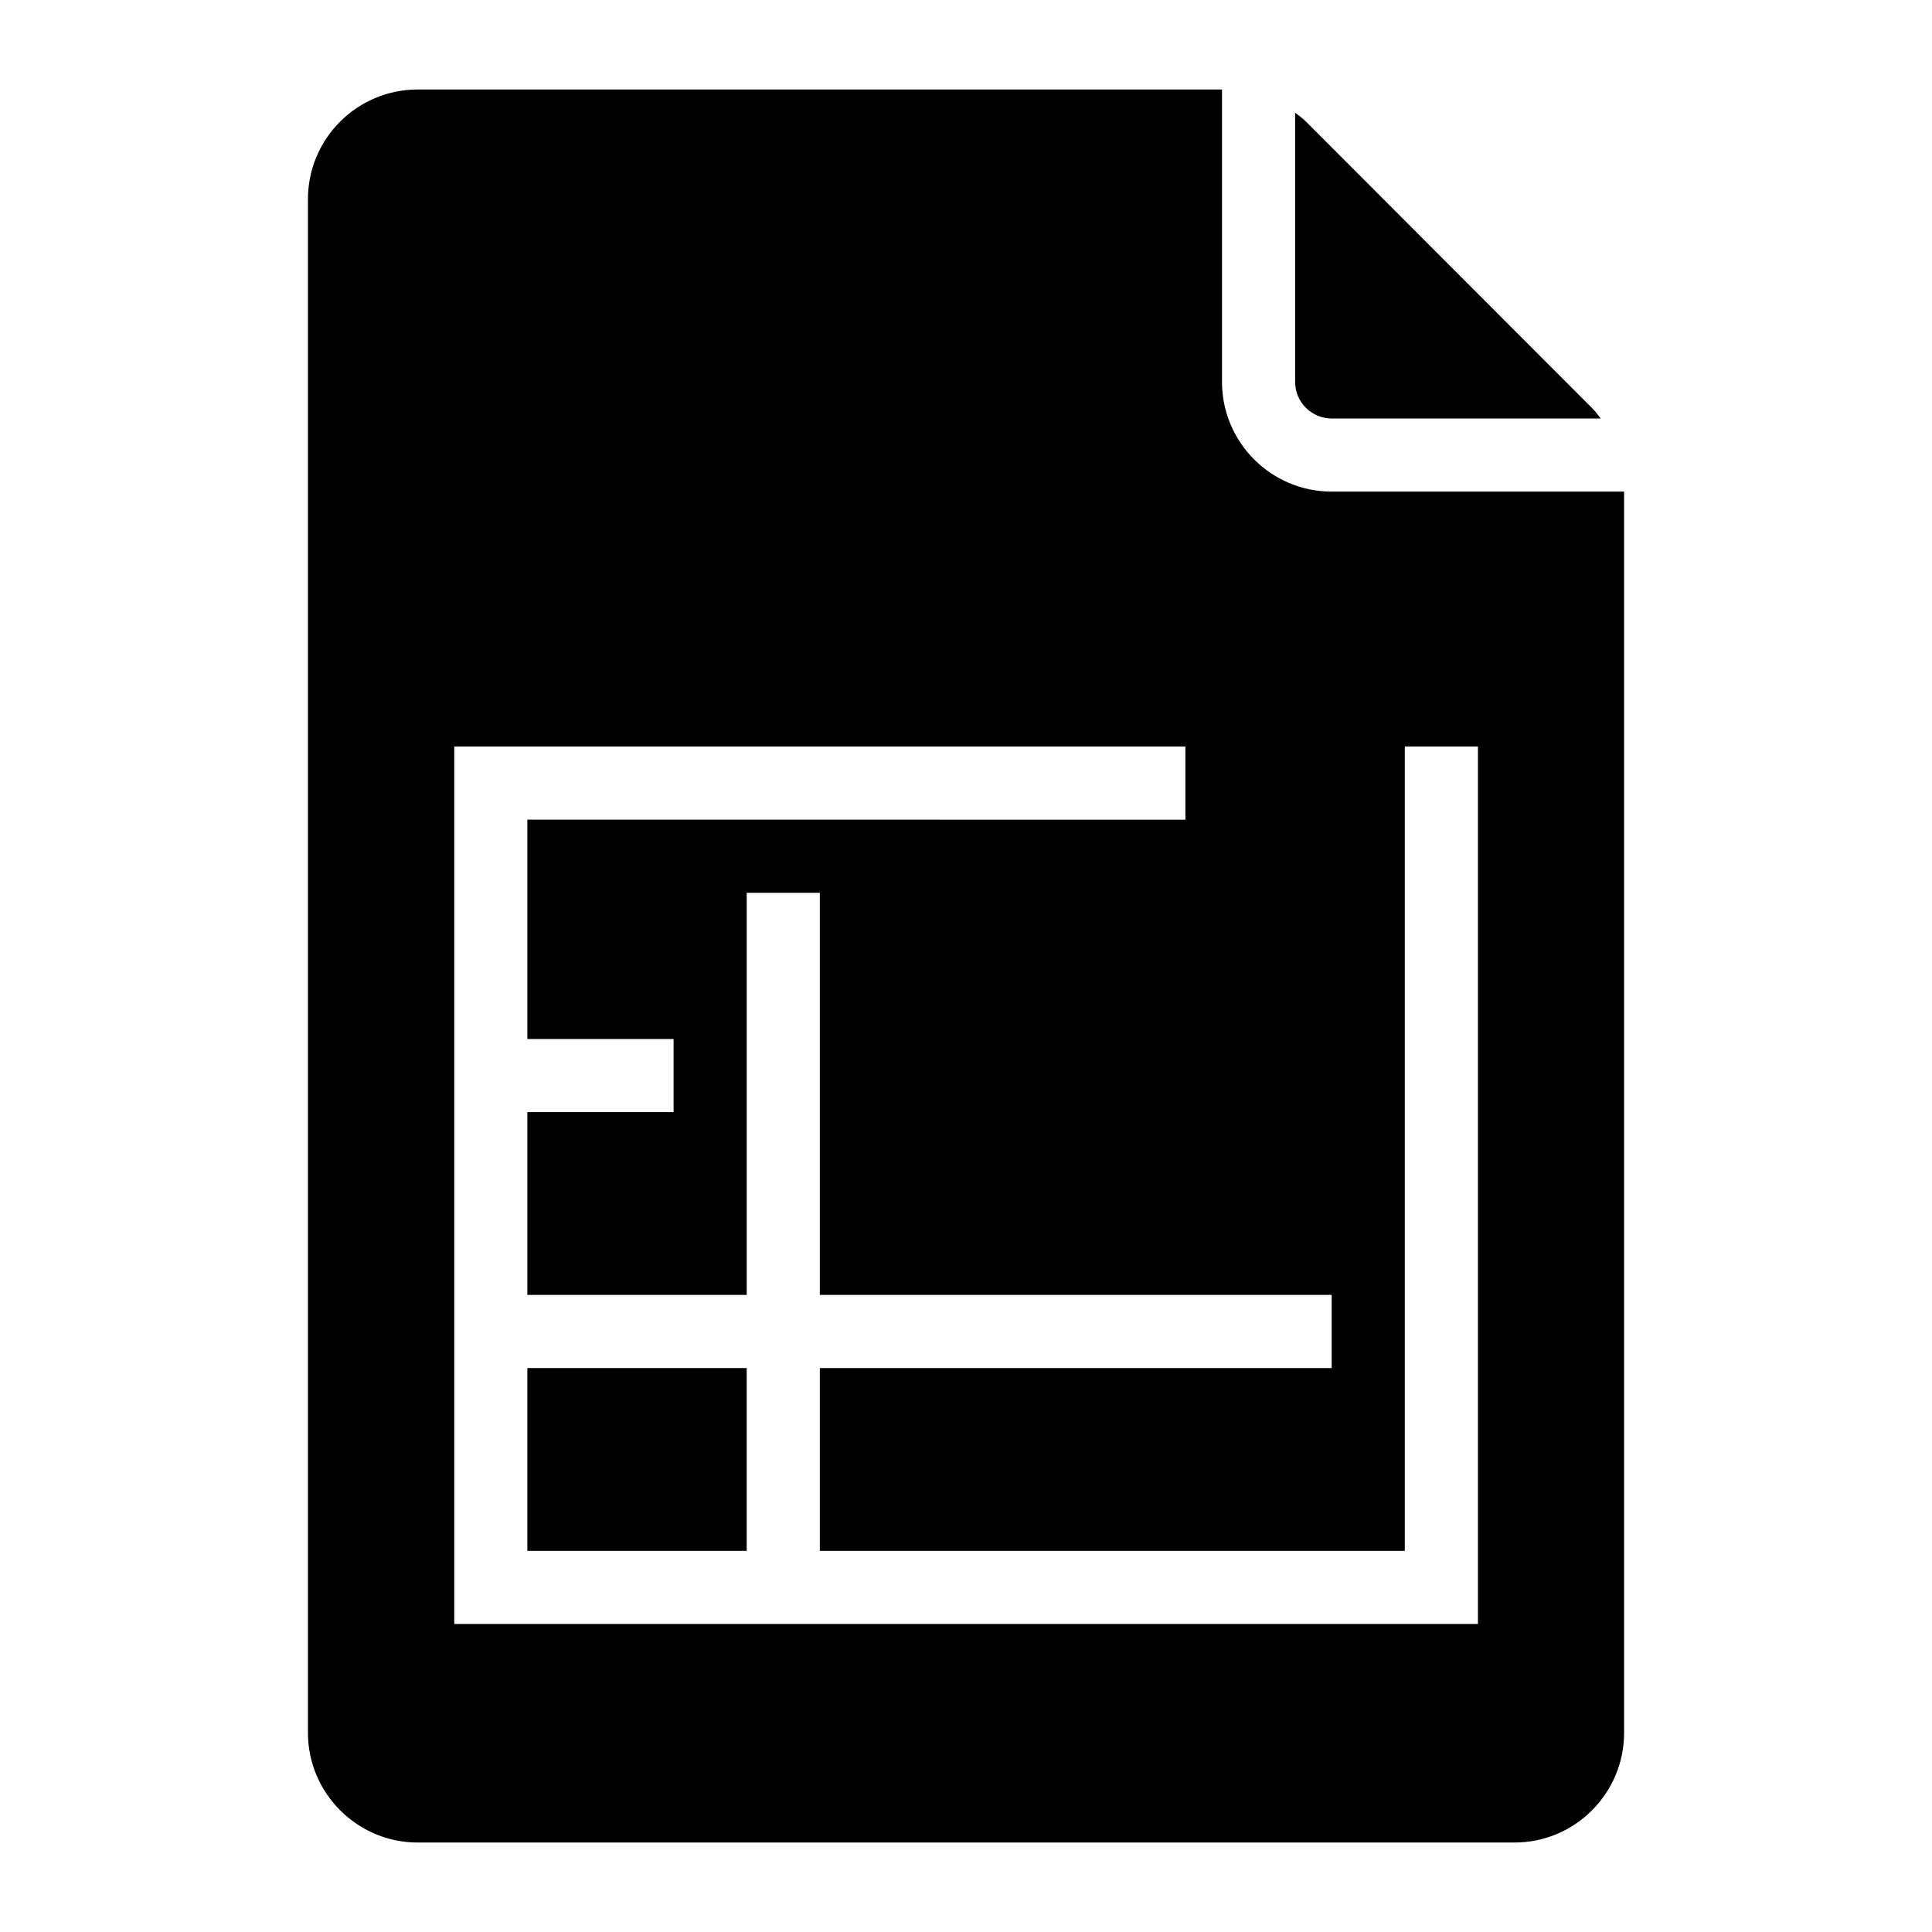
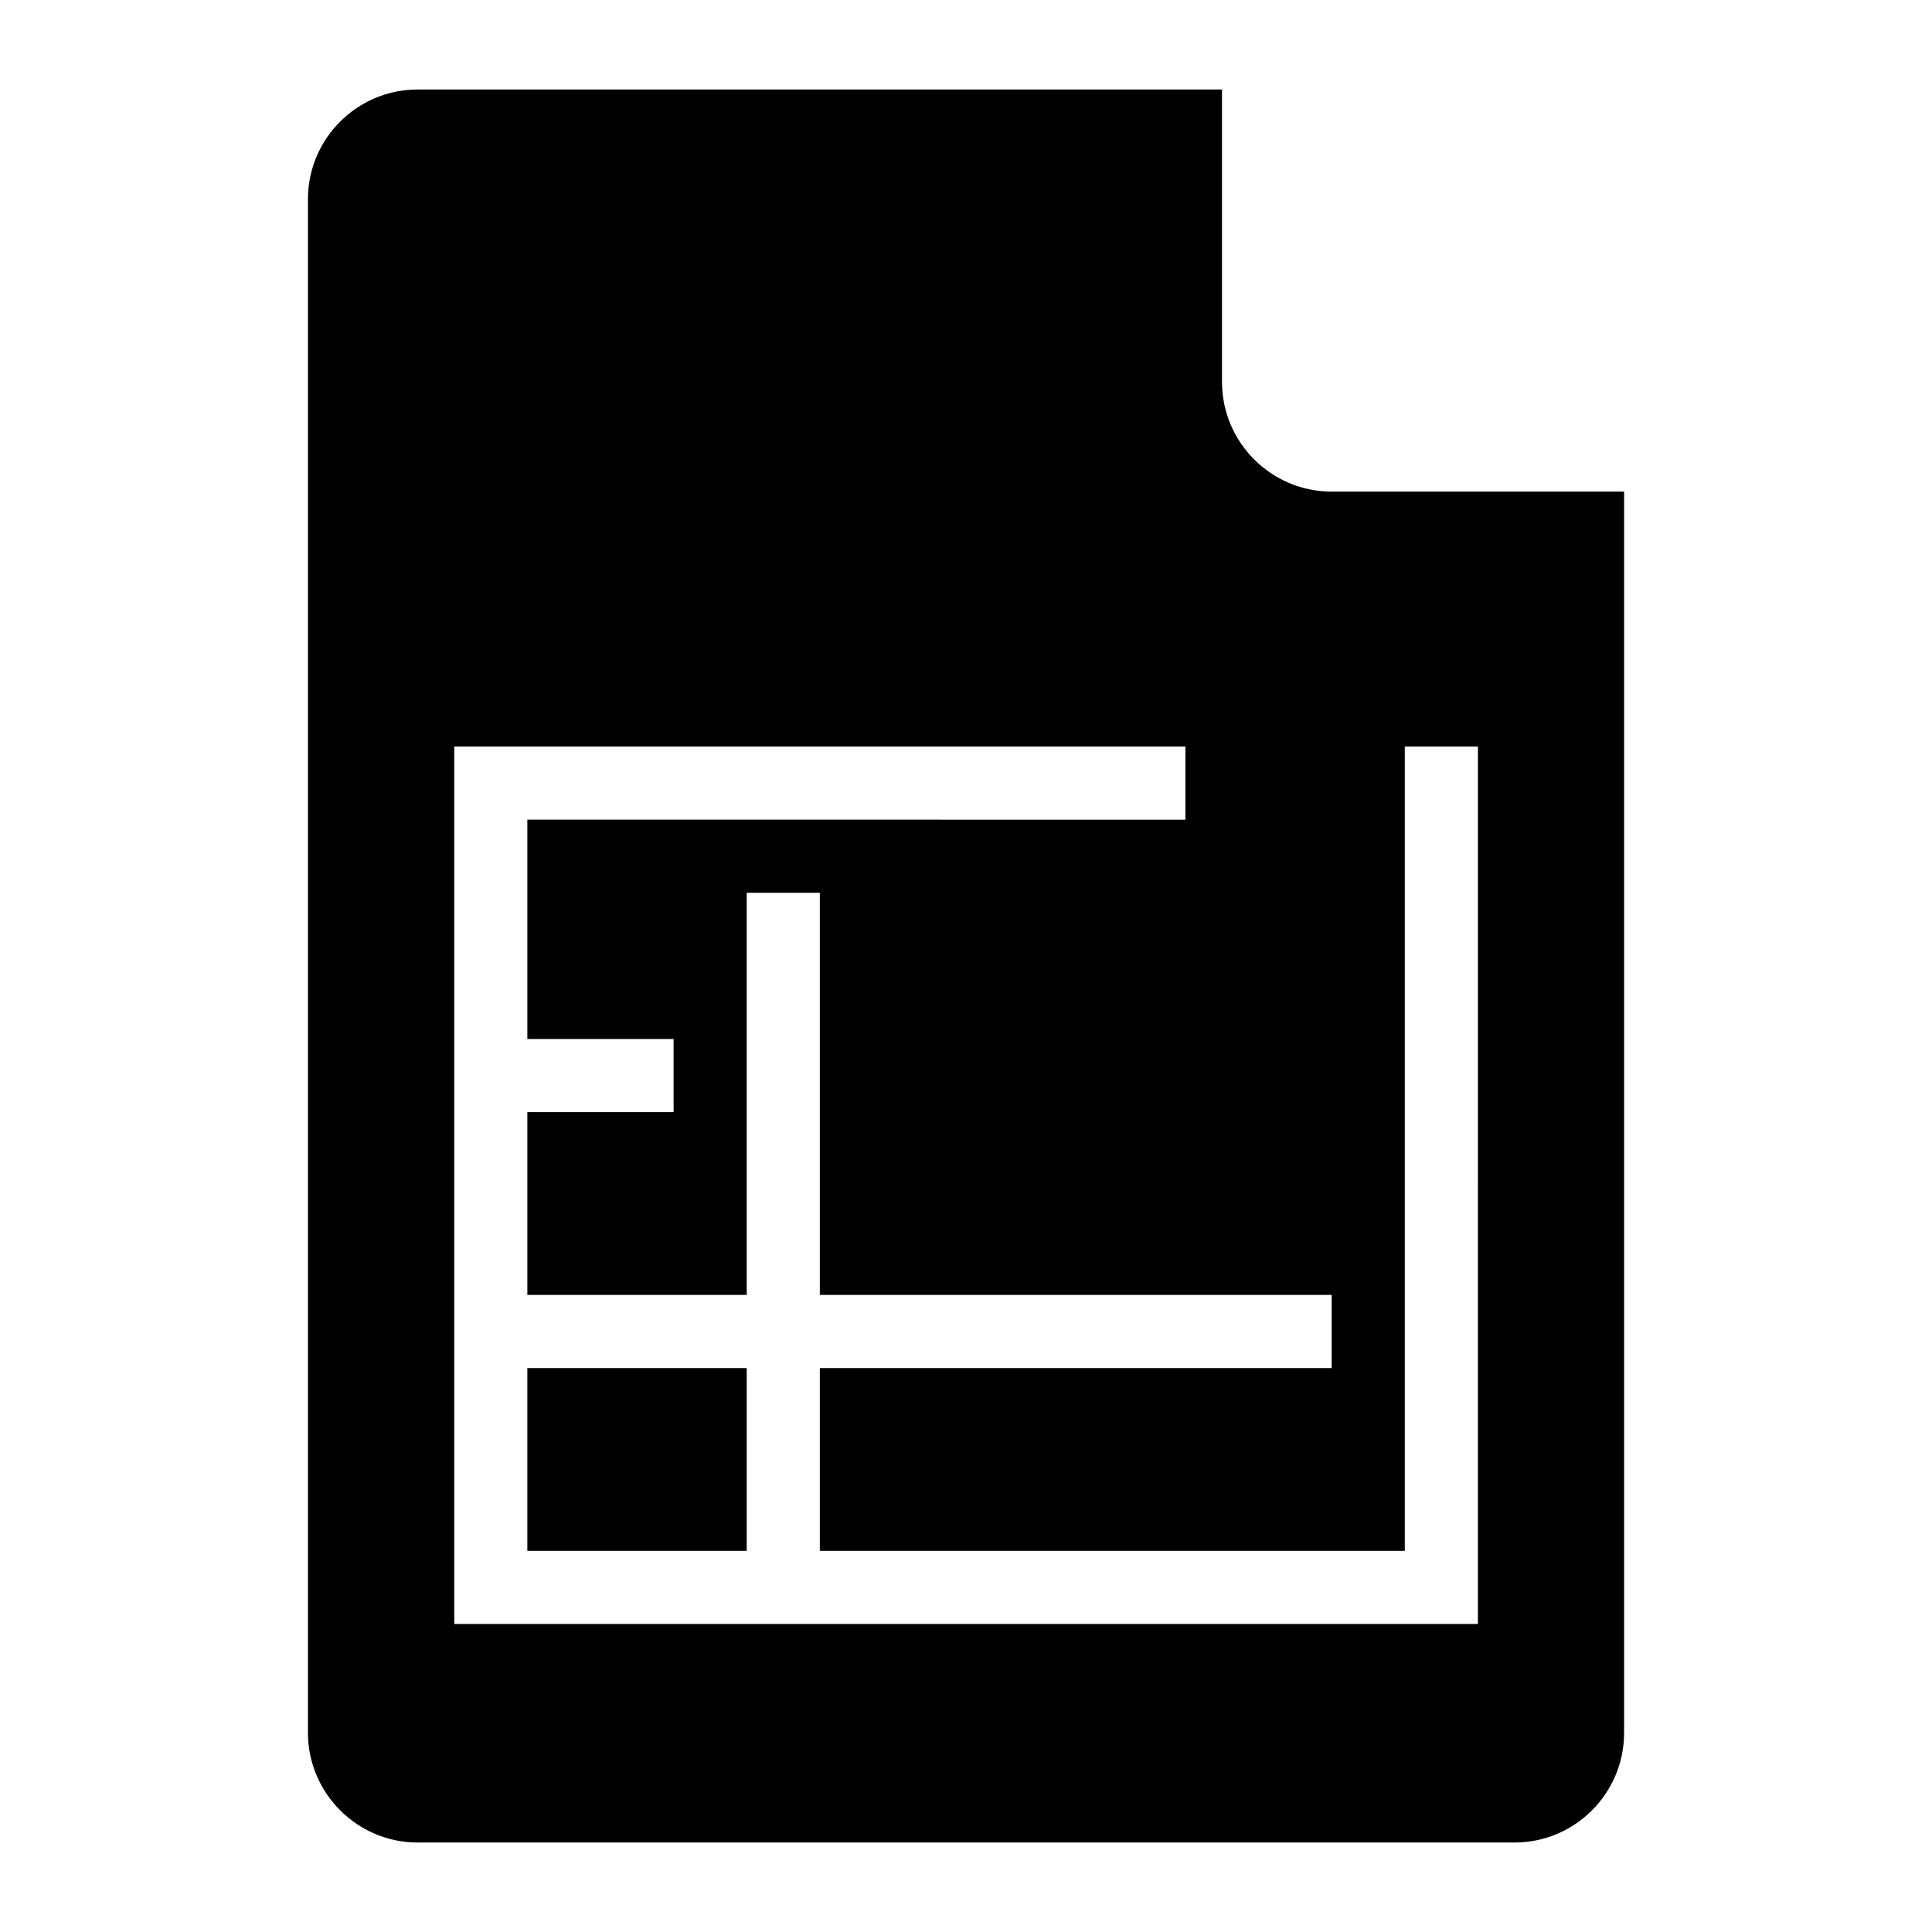
<svg xmlns="http://www.w3.org/2000/svg" fill="#000000" width="800px" height="800px" version="1.1" viewBox="144 144 512 512">
  <g>
-     <path d="m496.91 254.9h71.289c-0.746-0.953-1.449-1.938-2.324-2.801l-75.766-75.863c-0.891-0.891-1.902-1.609-2.887-2.367v71.34c0 5.344 4.34 9.691 9.688 9.691z" />
-     <path d="m283.75 506.55h58.133v48.441h-58.133z" />
+     <path d="m283.75 506.55h58.133v48.441h-58.133" />
    <path d="m496.91 274.28c-16.027 0-29.066-13.039-29.066-29.066v-77.496h-213.17c-15.984 0-29.066 12.984-29.066 29.066v406.44c0 15.984 13.078 29.066 29.066 29.066h290.66c16.082 0 29.066-13.078 29.066-29.066v-328.94zm38.754 300.09h-271.28v-232.53h193.76v19.379l-174.39-0.004v58.133h38.754v19.379h-38.754v48.441h58.133v-106.57h19.379v106.57h135.64v19.379h-135.64v48.441h155.02v-213.15h19.379z" />
  </g>
</svg>